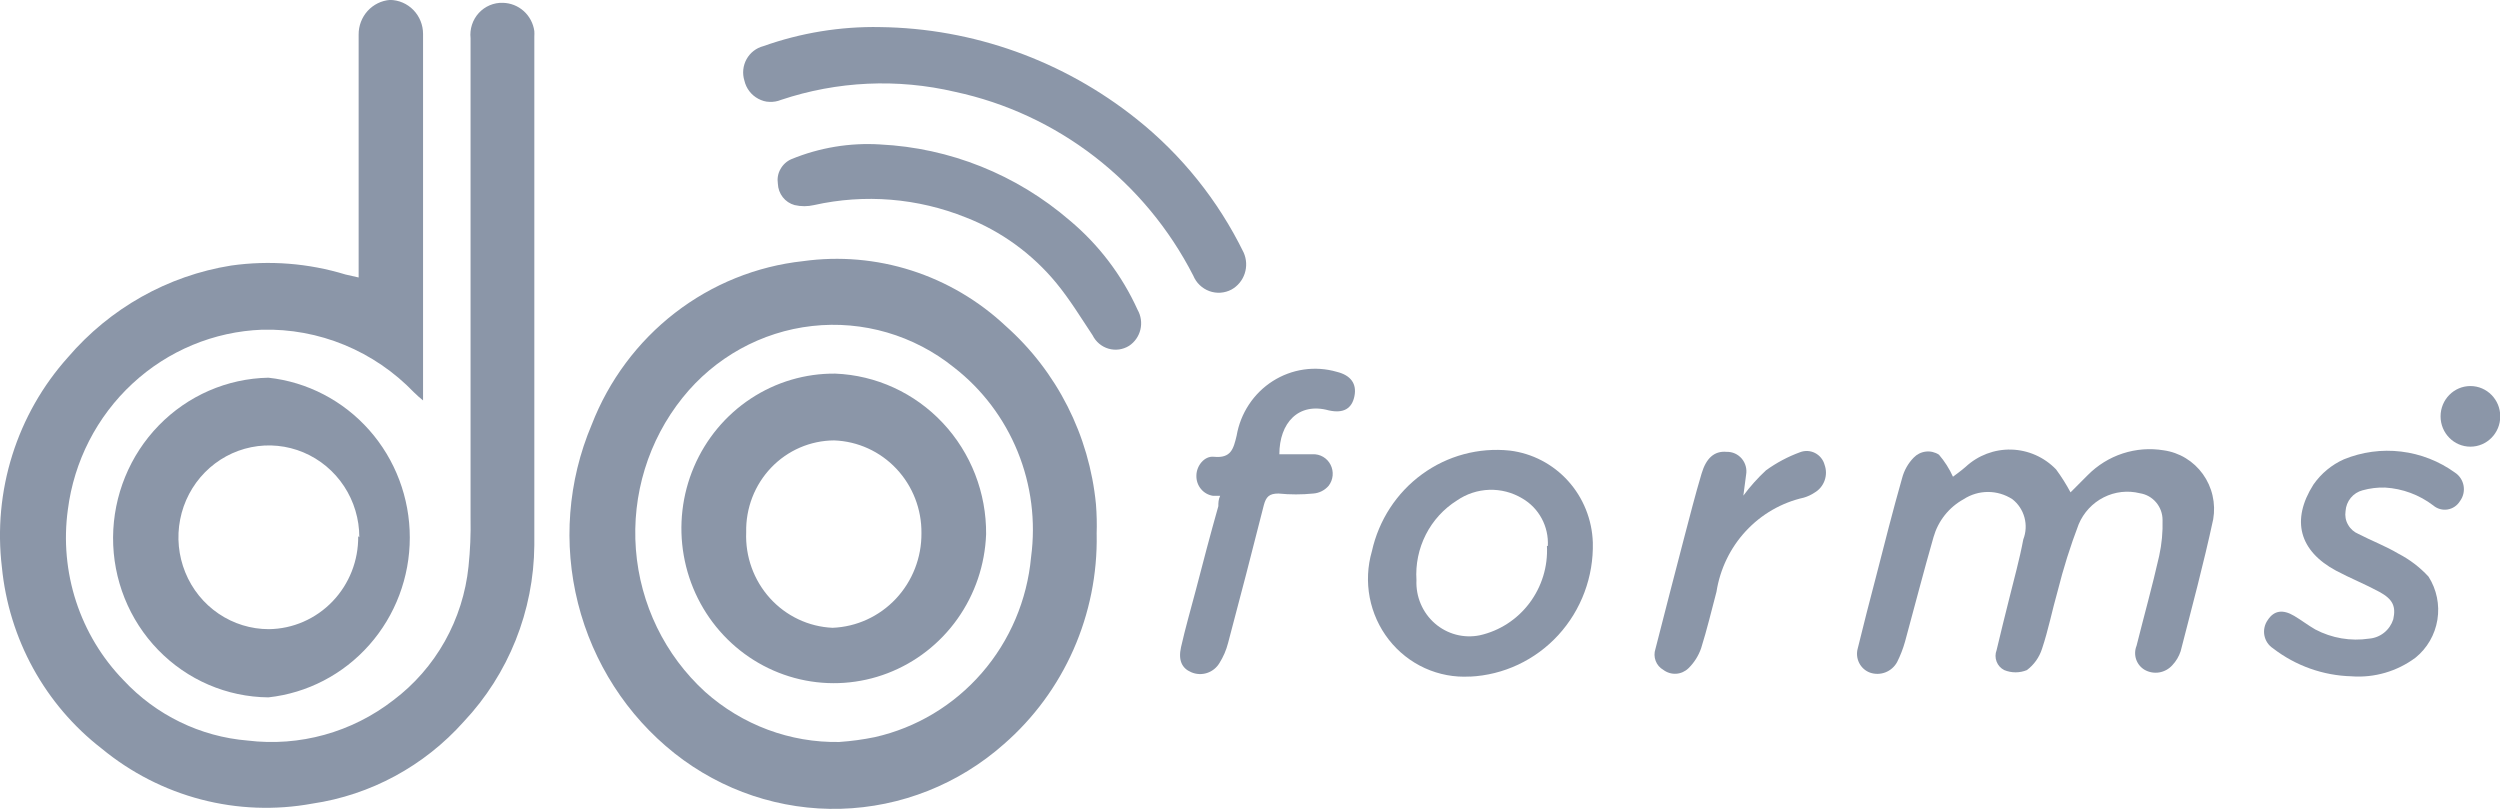
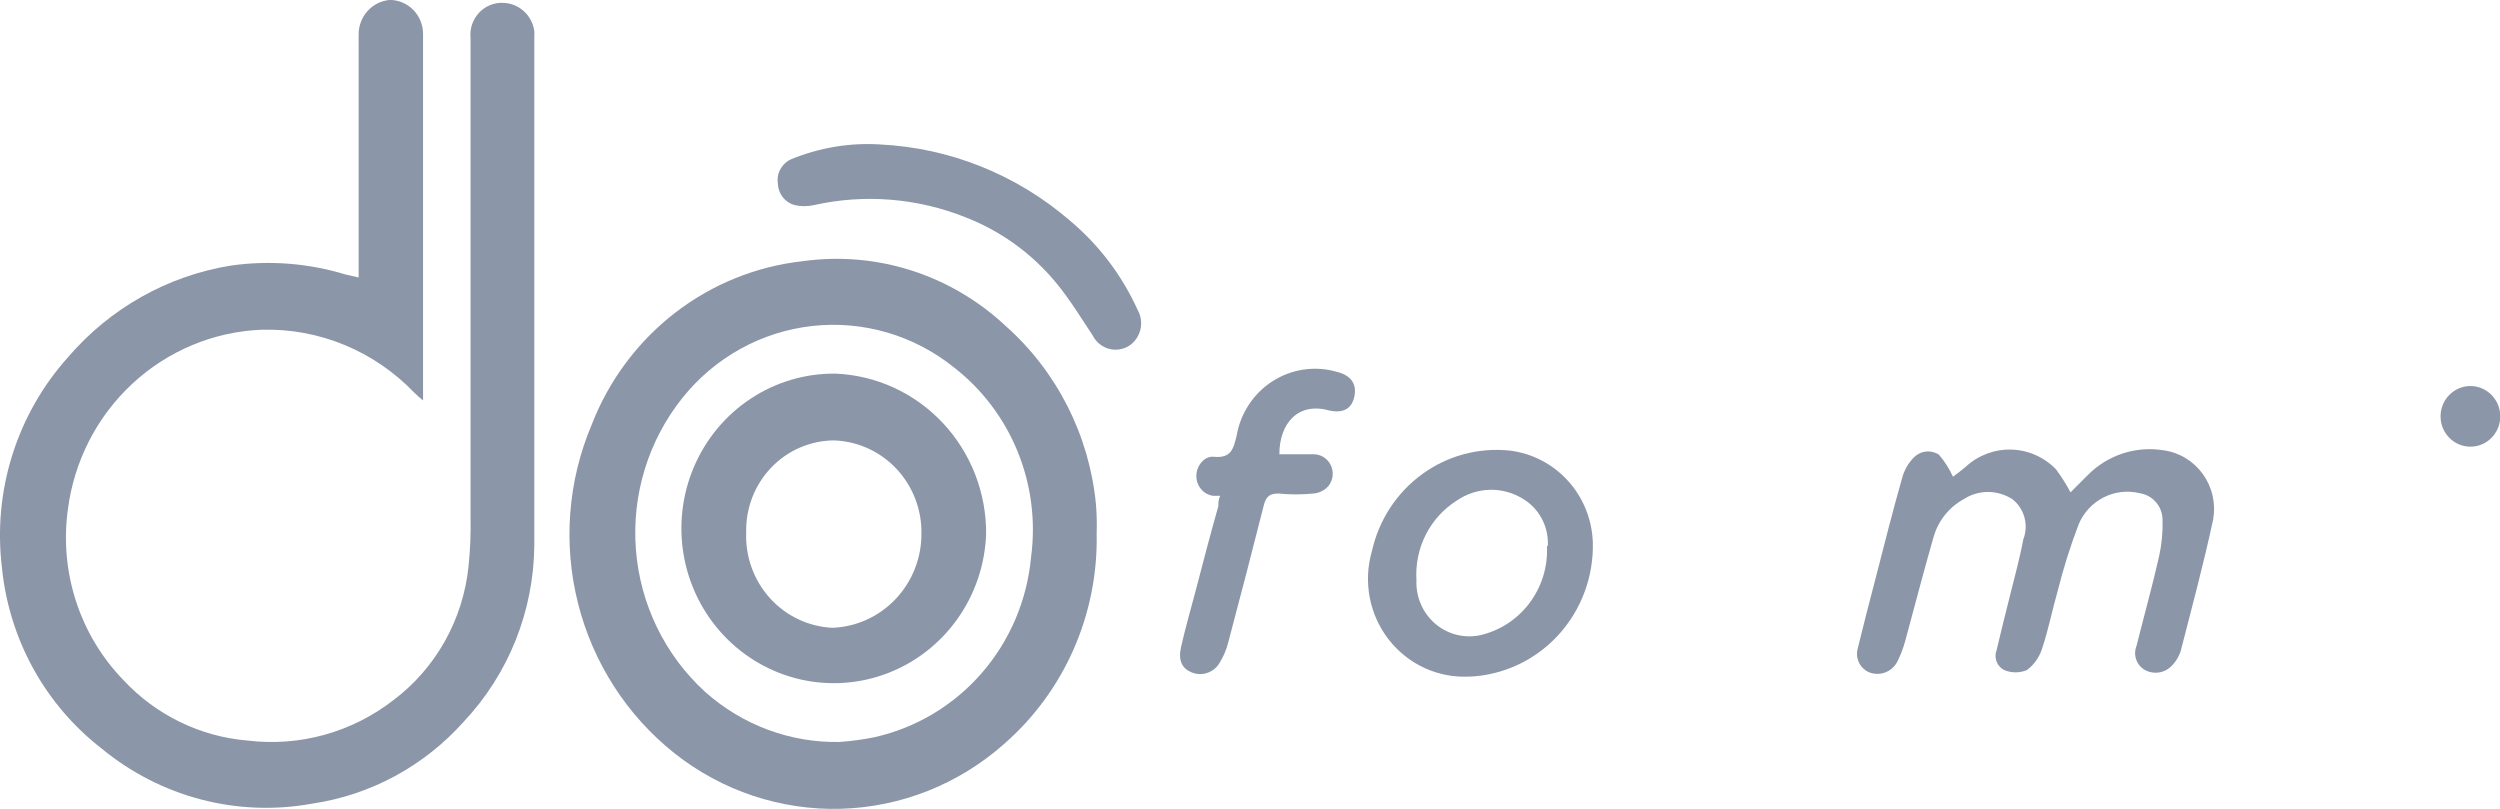
<svg xmlns="http://www.w3.org/2000/svg" viewBox="0 0 136 44">
  <g fill="#8b96a8">
    <path d="m19.51 15.1v-13.217c-.004-.476.17-.936.487-1.287.318-.35.755-.565 1.222-.6.479.007.935.204 1.271.55.336.346.524.813.524 1.299 0 6.571 0 13.14 0 19.701.005.079.005.158 0 .237-.172-.137-.336-.283-.492-.437-1.073-1.116-2.36-1.994-3.783-2.581-1.422-.587-2.949-.869-4.483-.829-2.617.099-5.116 1.138-7.05 2.931-1.935 1.793-3.181 4.225-3.516 6.863-.229 1.677-.075 3.386.449 4.993.525 1.607 1.406 3.071 2.577 4.277 1.774 1.904 4.18 3.075 6.753 3.286 2.826.345 5.673-.444 7.934-2.199 1.139-.859 2.091-1.948 2.794-3.2.703-1.252 1.142-2.638 1.29-4.071.092-.88.129-1.764.111-2.648 0-8.695 0-17.39 0-26.09-.027-.248 0-.498.077-.734.077-.236.203-.453.37-.636.167-.182.37-.326.597-.422.226-.096.47-.141.715-.132.418.008.82.167 1.134.448.313.282.518.668.576 1.088.006.1.006.2 0 .3 0 9.232 0 18.452 0 27.672-.03 3.578-1.403 7.01-3.838 9.595-2.153 2.415-5.067 3.992-8.242 4.46-2.01.368-4.076.291-6.05-.226-1.979-.517-3.824-1.463-5.41-2.772-1.523-1.179-2.79-2.663-3.724-4.361-.933-1.698-1.512-3.573-1.701-5.508-.245-2.052-.051-4.133.569-6.102.62-1.969 1.651-3.778 3.02-5.305 2.289-2.676 5.434-4.445 8.881-4.997 2.085-.295 4.208-.129 6.224.487l.713.162" />
    <path d="m59.659 29.06c.04 2.163-.392 4.308-1.264 6.282-.872 1.974-2.163 3.728-3.78 5.136-2.465 2.184-5.603 3.429-8.873 3.52-3.27.091-6.47-.977-9.05-3.02-2.589-2.057-4.434-4.926-5.249-8.16-.815-3.234-.552-6.651.746-9.717.934-2.408 2.5-4.511 4.528-6.079 2.028-1.568 4.44-2.542 6.974-2.816 1.977-.274 3.99-.1 5.893.509 1.903.609 3.65 1.638 5.116 3.01 2.798 2.481 4.558 5.953 4.92 9.707.043.54.055 1.082.037 1.624m-13.986 11.306c.645-.044 1.286-.132 1.919-.262 2.255-.508 4.294-1.731 5.821-3.491 1.528-1.76 2.465-3.967 2.679-6.303.26-1.943.009-3.921-.728-5.734-.737-1.812-1.933-3.395-3.467-4.585-2.179-1.752-4.951-2.562-7.714-2.253-2.763.309-5.295 1.711-7.05 3.902-1.859 2.317-2.768 5.272-2.539 8.252.229 2.98 1.579 5.756 3.769 7.752 2.02 1.801 4.622 2.772 7.307 2.724" />
-     <path d="m6.151 29.23c.016-2.281.908-4.465 2.487-6.087 1.579-1.622 3.719-2.553 5.964-2.596 2.112.23 4.066 1.246 5.486 2.851 1.42 1.605 2.205 3.687 2.205 5.844 0 2.158-.785 4.239-2.205 5.844-1.42 1.605-3.374 2.62-5.486 2.851-2.257-.02-4.413-.947-5.998-2.58-1.584-1.632-2.466-3.836-2.453-6.128m13.396 0c0-.988-.288-1.954-.829-2.776-.541-.822-1.309-1.462-2.208-1.841-.899-.378-1.888-.477-2.843-.284-.955.193-1.831.669-2.519 1.368-.688.699-1.157 1.589-1.347 2.559-.19.969-.092 1.974.28 2.887.372.913 1 1.693 1.812 2.243.809.549 1.76.842 2.734.842.646-.008 1.284-.145 1.878-.404.594-.259 1.132-.634 1.583-1.104.451-.47.807-1.025 1.047-1.635.24-.609.359-1.261.351-1.917l.061.062" />
    <path d="m106.24 25.935c.148-.113.431-.312.689-.537.678-.629 1.57-.966 2.488-.941.918.026 1.79.412 2.433 1.078.292.396.555.814.787 1.249l.935-.937c.535-.541 1.188-.945 1.906-1.18.719-.234 1.482-.293 2.227-.17.422.059.829.204 1.195.426.366.222.684.517.936.867.251.35.431.747.527 1.169.097.422.109.859.036 1.286-.517 2.411-1.157 4.785-1.772 7.183-.094.285-.249.545-.455.762-.186.206-.435.343-.707.389-.273.045-.552-.003-.793-.139-.219-.127-.384-.33-.466-.571-.081-.241-.073-.505.023-.741.406-1.624.861-3.248 1.23-4.885.141-.643.203-1.302.184-1.961-0-.351-.126-.689-.352-.955-.225-.266-.536-.441-.878-.494-.662-.166-1.361-.087-1.971.222-.611.309-1.094.828-1.362 1.465-.453 1.187-.835 2.401-1.144 3.635-.296 1.037-.505 2.111-.849 3.136-.148.465-.437.872-.824 1.162-.395.162-.836.162-1.23 0-.192-.095-.341-.259-.418-.461-.078-.201-.078-.425-0-.626.222-.962.468-1.911.702-2.861.233-.95.553-2.099.75-3.161.148-.38.171-.799.064-1.193-.106-.394-.336-.743-.655-.993-.396-.258-.857-.396-1.328-.396-.471 0-.932.137-1.329.396-.393.216-.741.51-1.022.863-.281.354-.489.761-.614 1.198-.541 1.886-1.021 3.748-1.549 5.684-.108.384-.252.757-.431 1.112-.14.257-.365.455-.635.56-.27.105-.568.11-.841.015-.256-.094-.467-.283-.59-.529-.123-.246-.15-.53-.074-.795.307-1.249.652-2.611.996-3.91.455-1.774.91-3.573 1.415-5.347.11-.42.326-.803.627-1.112.176-.184.409-.301.66-.331.251-.03.505.03.718.169.309.361.566.764.762 1.199" />
-     <path d="m47.876 1.474c5.064.062 9.967 1.819 13.949 4.997 2.453 1.952 4.445 4.436 5.831 7.271.159.359.179.765.056 1.138-.123.373-.38.685-.72.873-.184.098-.386.155-.594.17-.207.014-.415-.015-.611-.087-.195-.072-.374-.184-.525-.329-.151-.145-.27-.321-.35-.515-1.298-2.535-3.132-4.745-5.372-6.474-2.24-1.728-4.829-2.931-7.581-3.521-3.137-.737-6.413-.586-9.472.437-.198.081-.41.118-.624.108-.213-.001-.422-.067-.611-.167-.189-.1-.355-.24-.486-.411-.131-.171-.224-.369-.272-.58-.06-.192-.08-.394-.06-.594.02-.2.081-.394.178-.57.097-.176.228-.329.385-.451.157-.122.338-.21.53-.259 2.038-.725 4.188-1.076 6.347-1.037" />
    <path d="m79.957 36.804c-.839.049-1.677-.108-2.444-.457-.767-.349-1.44-.881-1.962-1.549-.522-.669-.878-1.456-1.038-2.293-.16-.838-.119-1.703.119-2.521.374-1.687 1.344-3.177 2.727-4.185 1.383-1.01 3.083-1.466 4.776-1.287 1.216.149 2.34.734 3.168 1.65.828.916 1.306 2.104 1.347 3.347.047 1.864-.627 3.672-1.879 5.04-1.251 1.364-2.979 2.175-4.813 2.26m4.244-7.109c.028-.52-.087-1.037-.333-1.494-.246-.457-.612-.835-1.057-1.092-.542-.326-1.164-.488-1.794-.468-.629.02-1.24.221-1.761.58-.72.452-1.305 1.094-1.693 1.857-.388.764-.564 1.62-.509 2.478-.02.444.06.886.234 1.294.174.408.436.77.768 1.059.332.289.724.497 1.148.609.423.112.866.124 1.294.037 1.076-.241 2.034-.861 2.703-1.751.669-.89 1.01-1.991.951-3.109h.049" />
    <path d="m47.874 7.858c3.795.184 7.424 1.638 10.321 4.135 1.575 1.317 2.837 2.978 3.69 4.86.185.325.24.71.153 1.076-.087.365-.309.682-.62.886-.165.102-.35.168-.541.195-.192.026-.387.012-.573-.042-.186-.054-.359-.146-.508-.272-.149-.125-.271-.28-.358-.456-.64-.962-1.23-1.936-1.968-2.836-1.314-1.597-3.01-2.827-4.92-3.573-2.628-1.057-5.506-1.292-8.266-.675-.348.081-.71.081-1.058 0-.254-.069-.48-.22-.643-.429-.164-.209-.257-.466-.267-.733-.041-.274.001-.555.143-.797.134-.242.343-.432.595-.54 1.529-.628 3.176-.901 4.822-.8" />
-     <path d="m127.93 36.791c-1.549-.039-3.047-.572-4.281-1.524-.121-.079-.225-.183-.306-.304-.08-.121-.135-.258-.162-.402-.026-.144-.024-.292.008-.435.032-.143.092-.277.177-.396.332-.512.812-.6 1.439-.225.382.225.751.512 1.144.737.9.475 1.925.65 2.928.5.297-.023.581-.134.815-.321.235-.187.409-.441.501-.728.148-.687 0-1.087-.763-1.499-.762-.412-1.574-.737-2.349-1.149-2-1.074-2.46-2.748-1.23-4.685.42-.603.994-1.079 1.66-1.374.986-.402 2.056-.547 3.111-.42 1.056.127 2.063.52 2.929 1.145.122.08.227.185.307.308.081.123.135.261.161.407.025.145.021.294-.013.438-.034.144-.097.279-.184.396-.073.12-.171.224-.287.302-.116.079-.248.131-.385.154-.138.023-.279.015-.413-.023-.135-.038-.26-.104-.367-.195-.76-.579-1.671-.918-2.62-.974-.415-.013-.829.038-1.23.15-.25.065-.475.209-.64.411-.166.202-.265.452-.282.714-.039.258.001.521.137.748.127.227.326.403.564.501.726.375 1.488.662 2.177 1.074.613.316 1.167.739 1.636 1.249.442.694.614 1.53.482 2.345-.132.815-.558 1.552-1.195 2.065-1 .743-2.232 1.101-3.469 1.012" />
    <path d="m69.6 24.711c.603 0 1.23 0 1.808 0 .2-.009.397.04.57.141.173.101.314.251.405.431.092.18.131.383.113.585-.018.202-.093.394-.215.555-.213.248-.513.401-.836.425-.63.063-1.264.063-1.894 0-.504 0-.677.175-.8.637-.631 2.499-1.279 4.997-1.944 7.496-.099.385-.257.751-.468 1.087-.154.258-.394.45-.677.542-.282.092-.588.077-.861-.042-.504-.212-.713-.65-.553-1.362.234-1.037.529-2.061.8-3.086.394-1.524.8-3.061 1.23-4.585 0-.175 0-.35.098-.562h-.381c-.259-.037-.495-.169-.663-.373-.168-.203-.256-.462-.248-.727 0-.525.431-1.087.959-1.024.923.088 1.058-.425 1.23-1.149.104-.607.333-1.185.671-1.696.338-.511.779-.945 1.292-1.272.514-.327 1.09-.542 1.69-.629.6-.087 1.212-.045 1.796.124.763.187 1.095.65.959 1.324-.135.675-.59.95-1.39.775-1.661-.462-2.694.687-2.694 2.386" />
-     <path d="m94.84 26.96c.367-.496.779-.956 1.23-1.374.572-.414 1.197-.746 1.858-.987.131-.05.271-.072.412-.064.14.008.277.045.402.11.125.065.235.155.324.265.089.11.154.238.191.376.1.276.1.58 0.0.856-.099.276-.291.509-.542.655-.182.122-.381.214-.59.275-1.206.271-2.305.904-3.152 1.818-.847.914-1.403 2.065-1.597 3.304-.271 1.024-.517 2.061-.836 3.073-.143.412-.379.784-.689 1.087-.181.176-.417.282-.667.298-.25.016-.498-.059-.699-.211-.192-.108-.34-.281-.418-.489-.079-.208-.083-.437-.012-.648.517-2.024 1.037-4.04 1.562-6.05.307-1.162.603-2.336.947-3.486.246-.837.689-1.249 1.365-1.187.155-.004.31.027.452.09.142.064.268.159.37.279.101.12.175.261.216.413.041.152.048.312.02.467l-.148 1.124" />
    <path d="m53.644 29.07c-.063 1.654-.604 3.252-1.557 4.595-.952 1.343-2.273 2.371-3.797 2.956-1.524.585-3.185.701-4.773.333-1.589-.368-3.036-1.203-4.16-2.401-1.124-1.198-1.876-2.706-2.161-4.336-.285-1.63-.091-3.308.558-4.826.649-1.518 1.724-2.808 3.091-3.709 1.367-.901 2.965-1.373 4.594-1.357 2.219.088 4.317 1.05 5.849 2.683 1.532 1.633 2.377 3.807 2.356 6.06m-8.266-5.11c-.639.003-1.271.136-1.859.389-.588.254-1.12.624-1.566 1.09-.445.465-.795 1.016-1.029 1.62-.233.604-.346 1.249-.332 1.898-.053 1.321.411 2.61 1.292 3.585.881.974 2.106 1.554 3.407 1.612 1.306-.052 2.541-.618 3.444-1.579.902-.961 1.401-2.24 1.391-3.568.014-1.304-.475-2.562-1.363-3.505-.887-.943-2.102-1.496-3.386-1.542" />
    <path d="m134.39 24.299c.897 0 1.624-.738 1.624-1.649 0-.911-.727-1.649-1.624-1.649-.896 0-1.623.738-1.623 1.649 0 .911.727 1.649 1.623 1.649" />
-     <path d="m134.69 23.09l-.311-.437c-.035.004-.071.006-.108.006h-.365v.431h-.144v-1.358h.509c.173 0 .309.041.407.124.098.083.147.197.147.341 0 .106-.027.196-.081.27-.053.072-.129.125-.229.157l.332.466h-.157m-.423-.553c.134 0 .237-.03.308-.089.071-.059.107-.143.107-.25 0-.11-.036-.194-.107-.252-.071-.059-.174-.089-.308-.089h-.361v.681h.361" />
  </g>
</svg>